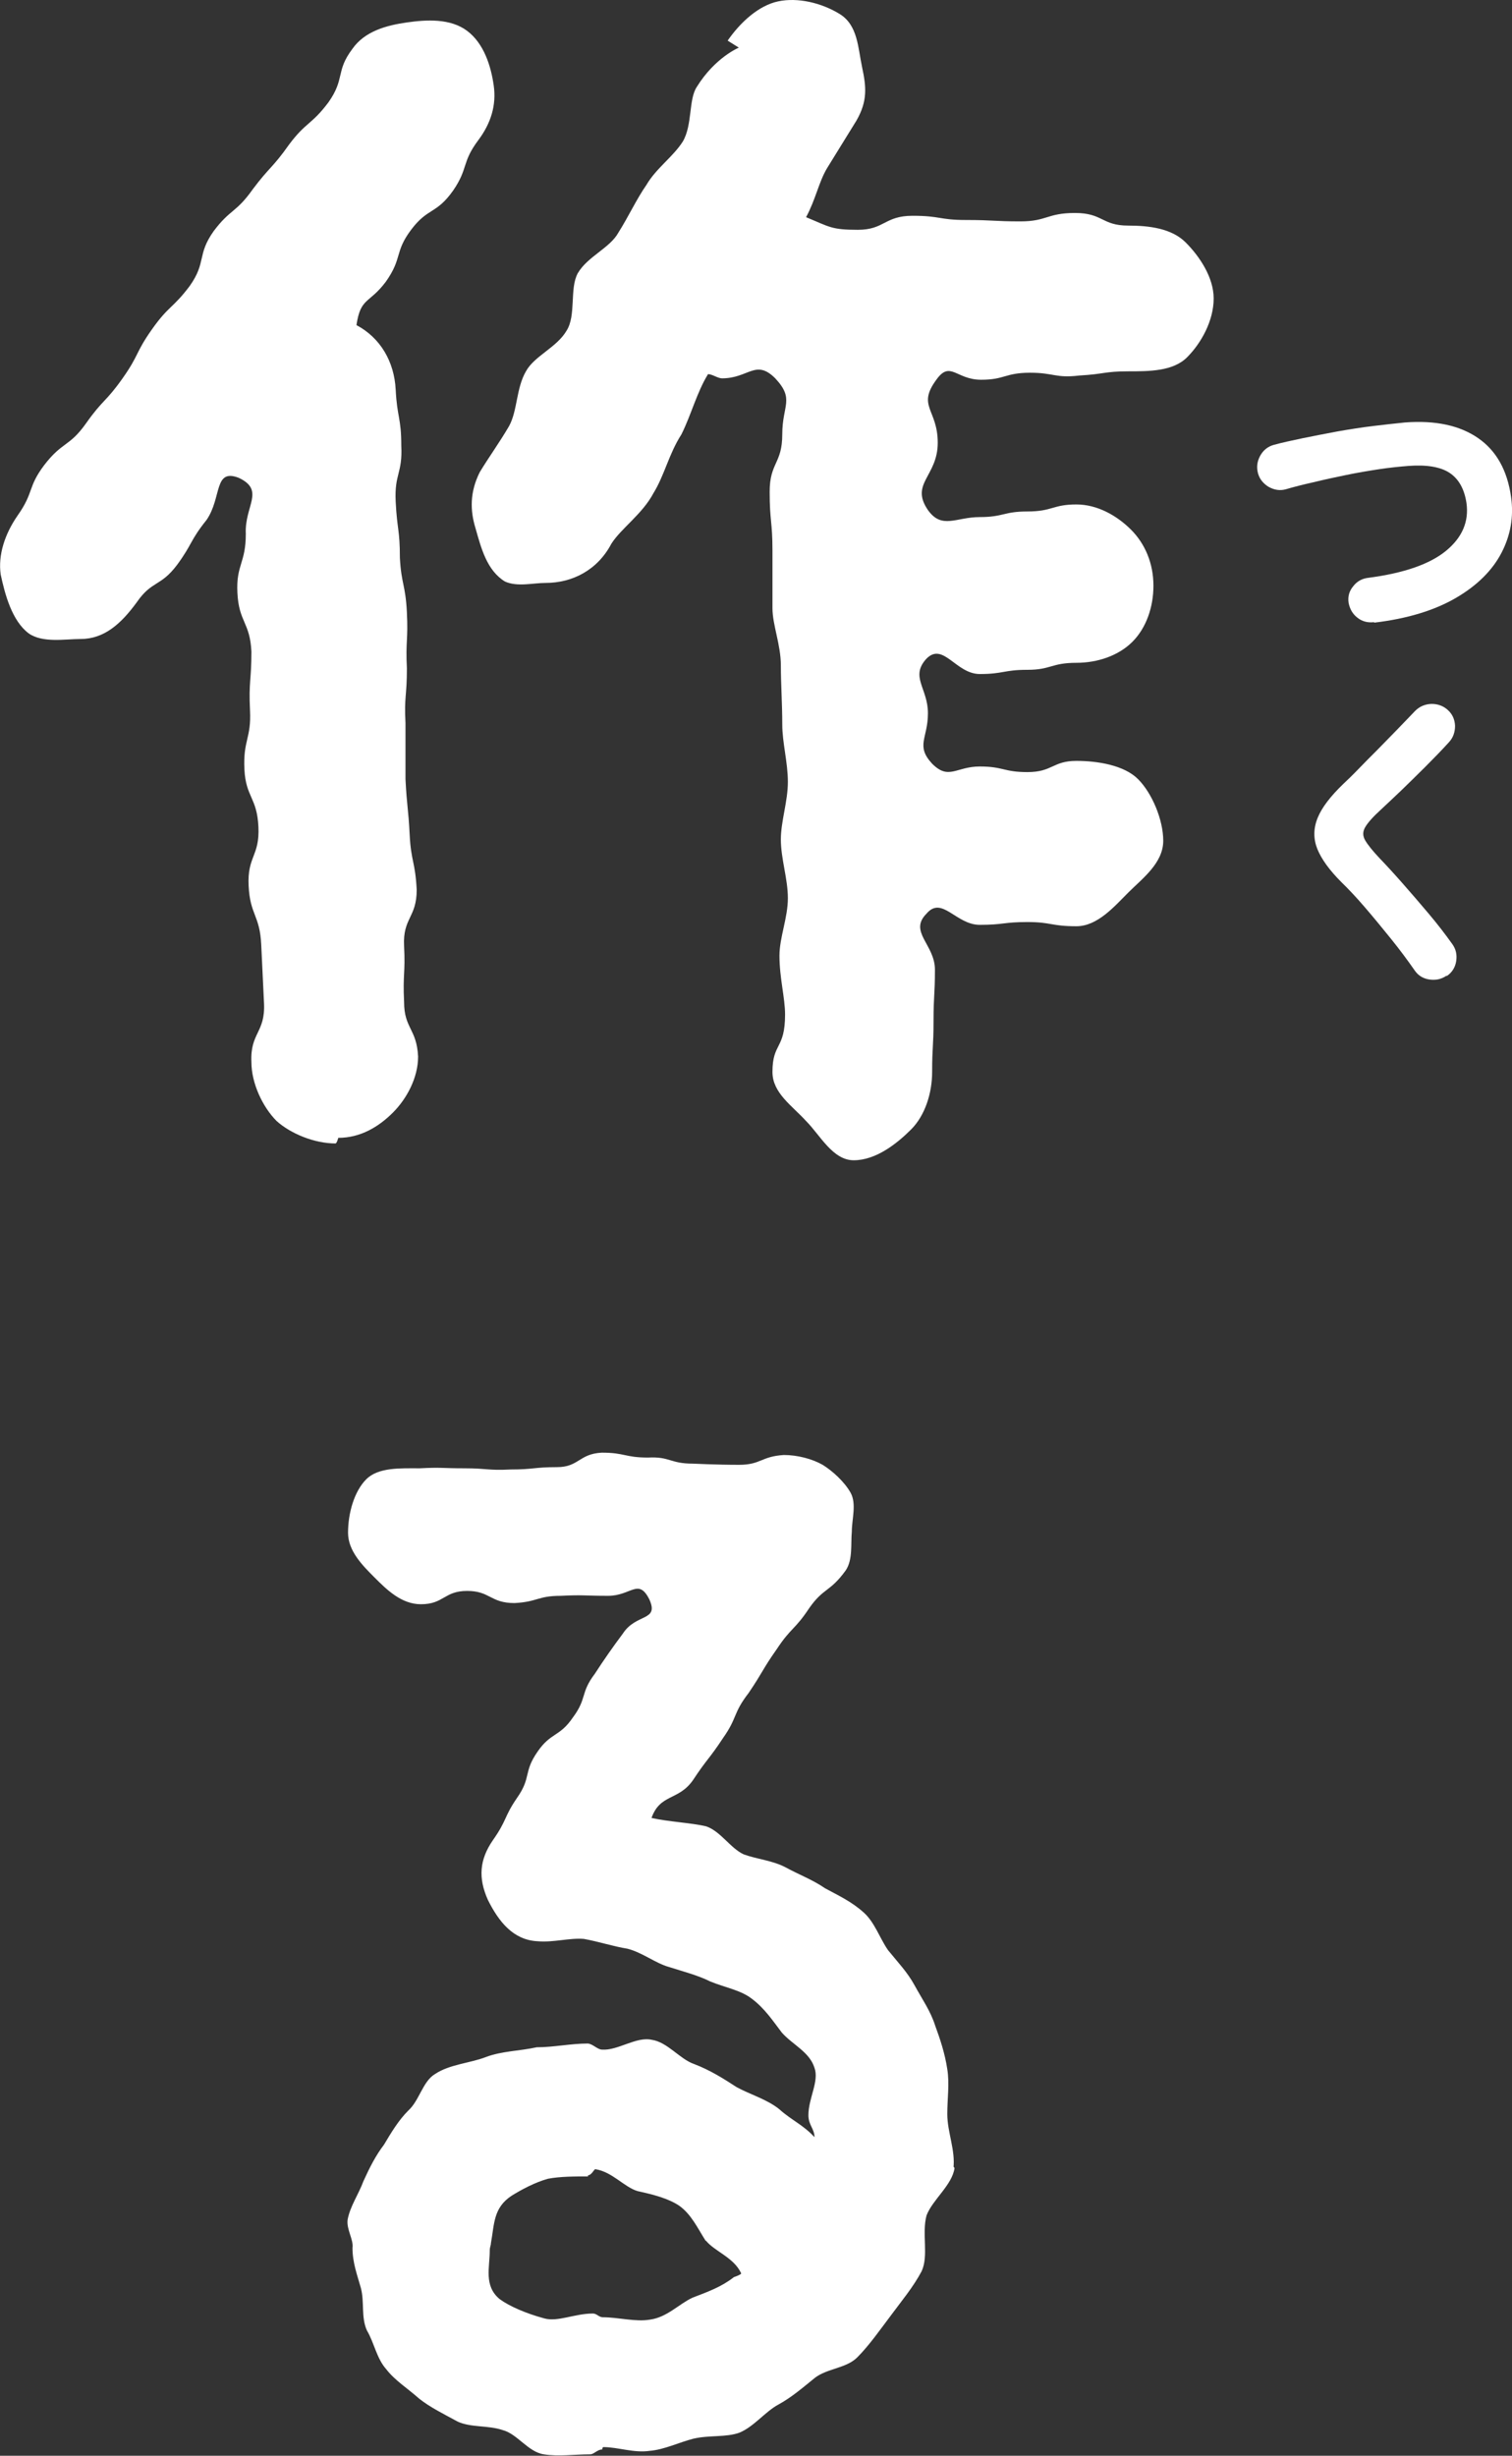
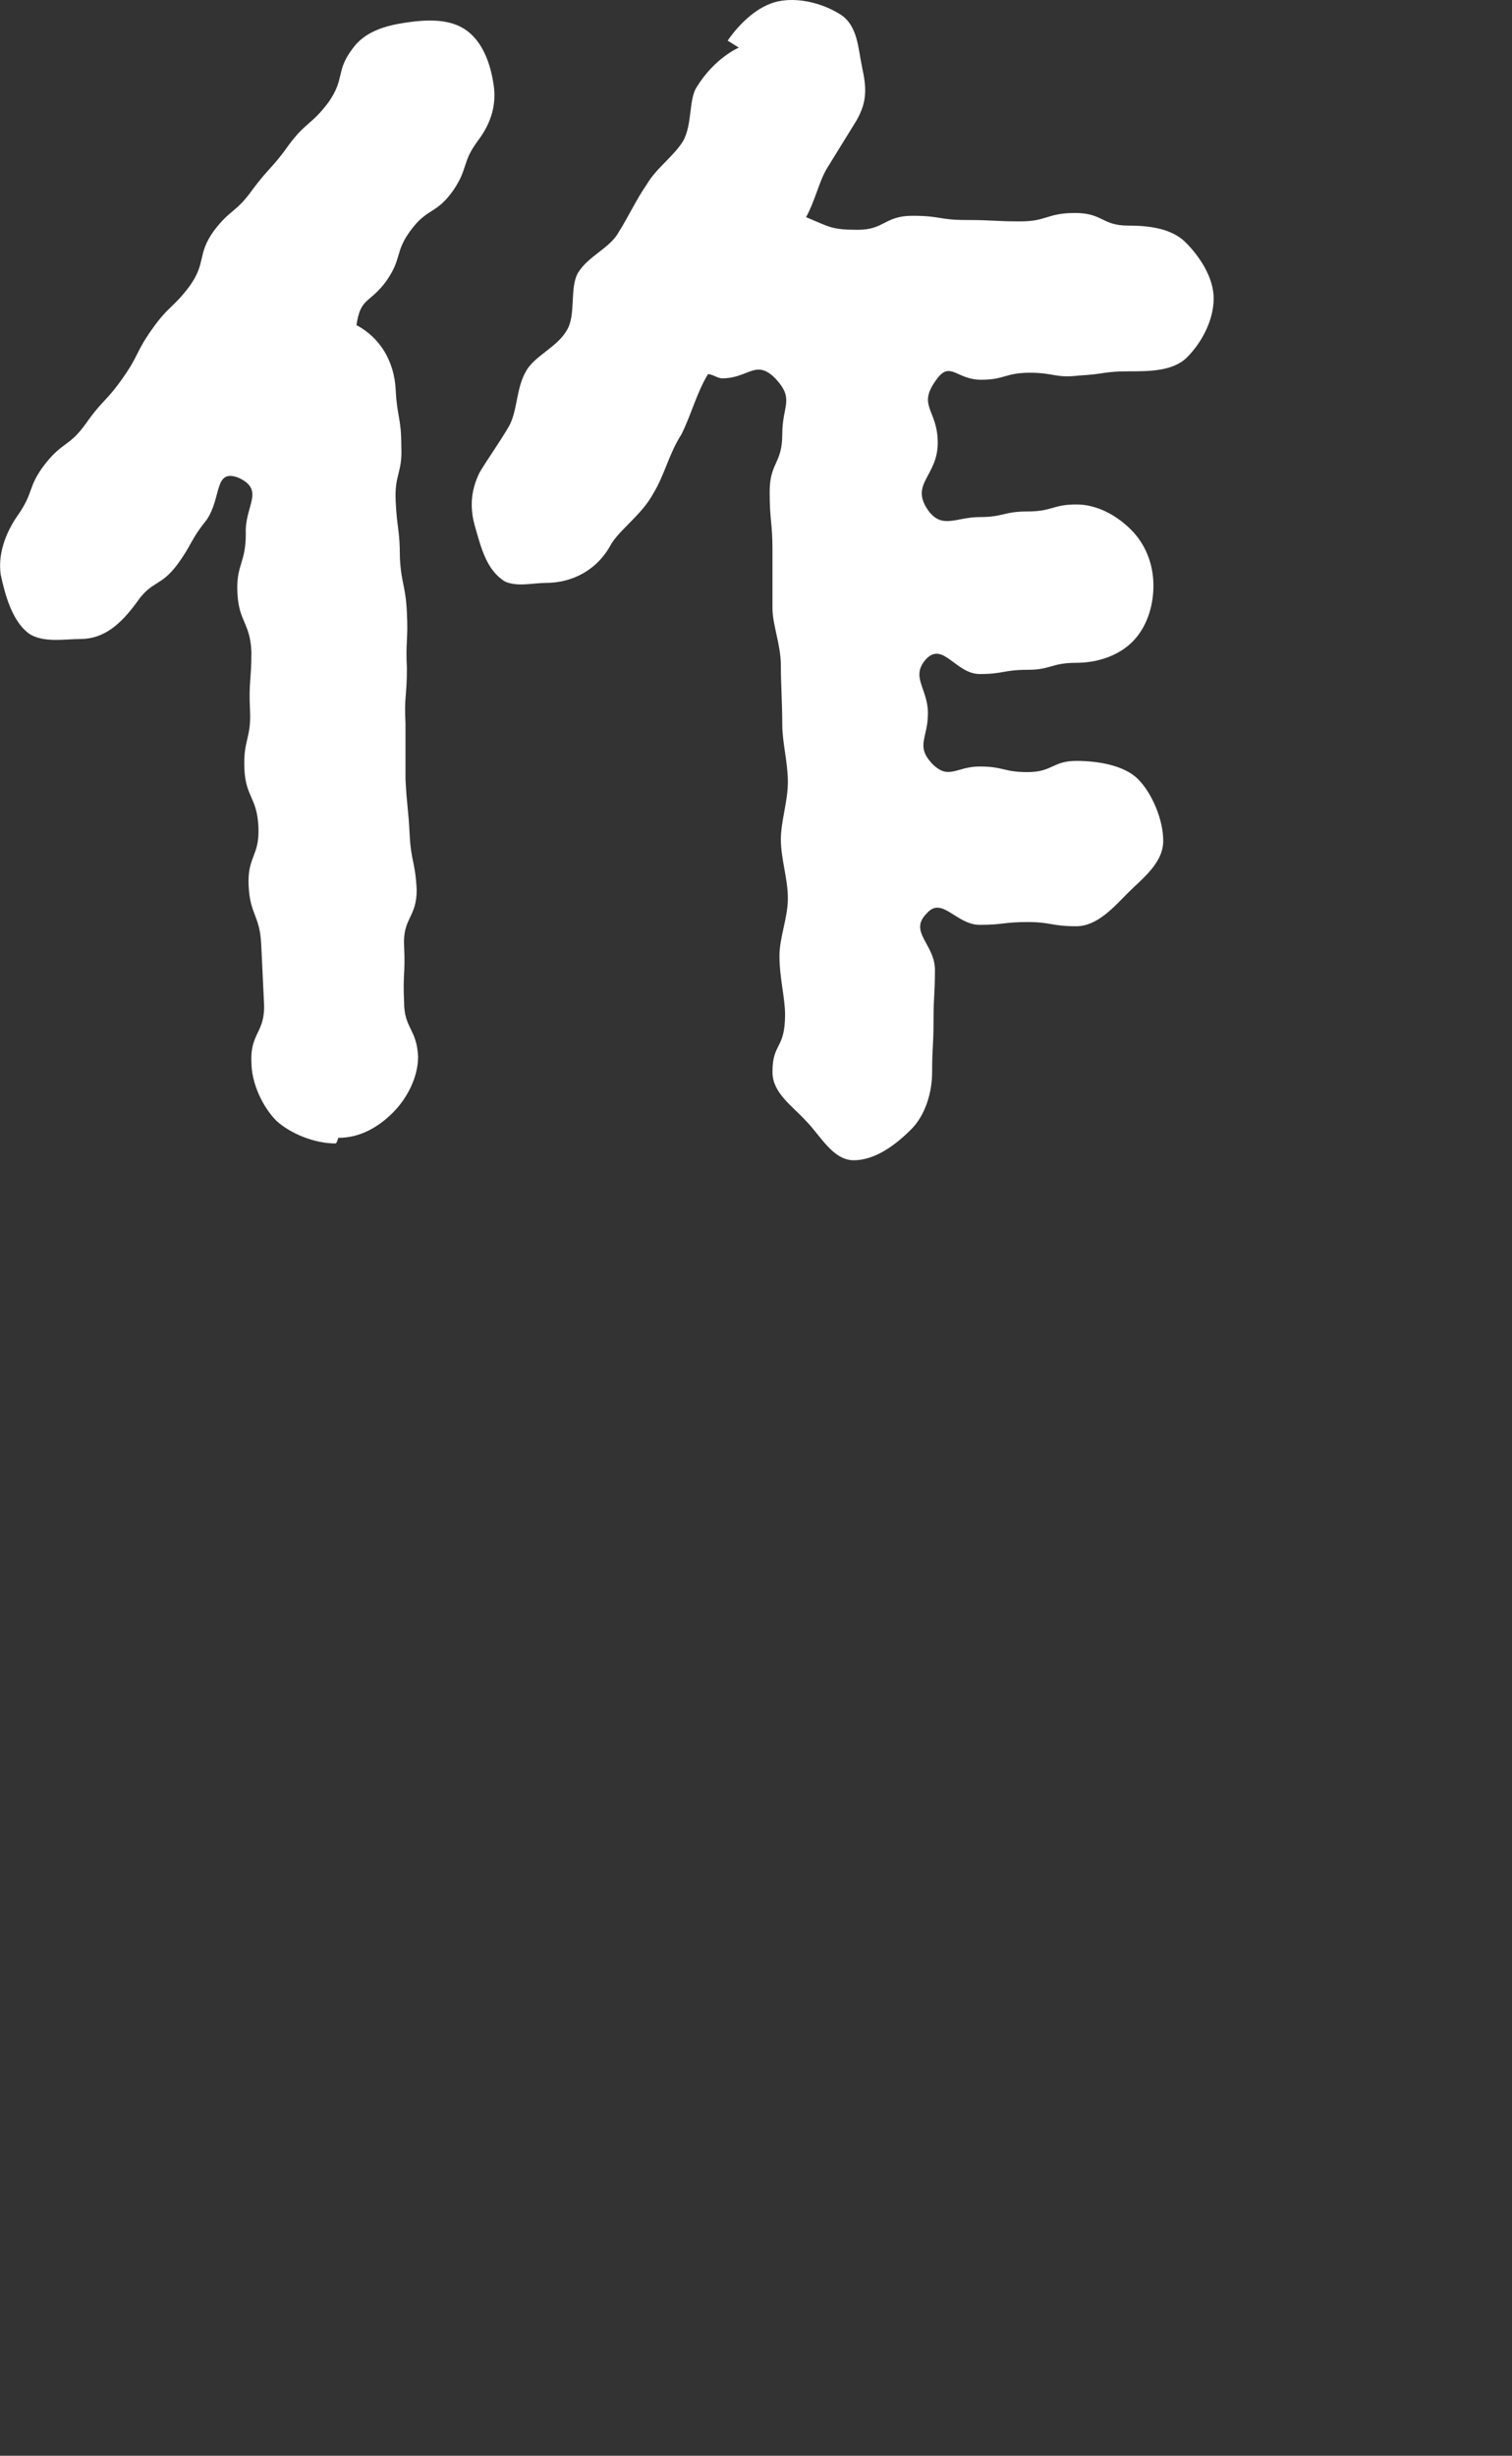
<svg xmlns="http://www.w3.org/2000/svg" id="_レイヤー_2" data-name="レイヤー 2" viewBox="0 0 64.77 105.15">
  <rect x="0" y="0" width="64.77" height="105.15" fill="#333333" stroke="none" />
  <defs>
    <style>
      .cls-1 {
        fill: #fff;
        stroke-width: 0px;
      }
    </style>
  </defs>
  <g id="_レイヤー_3" data-name="レイヤー 3">
    <g>
      <g>
        <path class="cls-1" d="M16.95,16.68c.06,1.2.24,1.2.24,2.4.06,1.2-.3,1.2-.24,2.4.06,1.2.18,1.2.18,2.4.06,1.14.24,1.14.3,2.34.06,1.2-.06,1.2,0,2.4,0,1.2-.12,1.2-.06,2.34v2.4c.06,1.2.12,1.2.18,2.4.06,1.14.24,1.14.3,2.34,0,1.2-.6,1.2-.54,2.4.06,1.2-.06,1.2,0,2.4,0,1.14.54,1.14.6,2.34,0,.9-.48,1.8-1.08,2.4-.6.6-1.38,1.08-2.34,1.08,0,0-.06.24-.12.24-.9,0-1.92-.42-2.52-.96-.6-.6-1.08-1.62-1.08-2.52-.06-1.26.6-1.26.54-2.52q-.06-1.26-.12-2.52c-.06-1.26-.48-1.26-.54-2.52-.06-1.26.48-1.26.42-2.52-.06-1.26-.54-1.26-.6-2.46-.06-1.26.3-1.32.24-2.52-.06-1.26.06-1.26.06-2.52-.06-1.26-.54-1.26-.6-2.52-.06-1.2.36-1.26.36-2.52-.06-1.2.84-1.86-.3-2.4-1.08-.42-.72.84-1.38,1.8-.72.9-.6,1.02-1.26,1.92-.72.96-1.08.66-1.74,1.62-.66.9-1.38,1.56-2.4,1.56-.66,0-1.62.18-2.22-.24-.72-.54-1.02-1.68-1.2-2.52-.12-.84.18-1.74.72-2.52.72-1.02.42-1.2,1.14-2.16.78-1.02,1.08-.78,1.8-1.8.72-1.02.84-.9,1.56-1.92.72-1.02.54-1.08,1.26-2.1.72-1.02.9-.9,1.62-1.86.72-1.02.3-1.32,1.02-2.34.72-.96.96-.78,1.68-1.8.72-.96.84-.9,1.56-1.92.72-.96.96-.84,1.68-1.8.72-1.02.3-1.32,1.02-2.28.54-.78,1.5-1.02,2.34-1.14.84-.12,1.86-.18,2.58.36.72.54,1.02,1.5,1.14,2.34.12.84-.12,1.62-.66,2.34-.72.96-.42,1.2-1.08,2.16-.72,1.02-1.08.72-1.8,1.68-.72.96-.36,1.2-1.08,2.22-.72.96-1.08.66-1.26,1.86,1.02.54,1.62,1.56,1.68,2.76ZM46.23,16.08c-1.02.12-1.08-.12-2.1-.12-1.08,0-1.08.3-2.1.3-1.08,0-1.32-.84-1.92,0-.84,1.14.06,1.26.06,2.7s-1.2,1.74-.42,2.88c.6.84,1.2.3,2.22.3s1.02-.24,2.04-.24c1.08,0,1.08-.3,2.1-.3.9,0,1.74.48,2.34,1.08.6.6.96,1.44.96,2.4,0,.9-.3,1.8-.9,2.4-.6.6-1.5.9-2.4.9-1.08,0-1.08.3-2.1.3s-1.02.18-2.04.18-1.56-1.38-2.28-.66c-.72.78.06,1.26.06,2.34s-.54,1.38.18,2.16c.72.72,1.02.12,2.04.12s1.02.24,2.04.24c1.08,0,1.08-.48,2.1-.48.9,0,2.04.18,2.64.78.6.6,1.08,1.74,1.08,2.64,0,.96-.9,1.62-1.5,2.22-.6.6-1.32,1.44-2.22,1.44-1.08,0-1.08-.18-2.1-.18s-1.02.12-2.04.12-1.62-1.26-2.28-.48c-.78.78.36,1.32.36,2.4s-.06,1.08-.06,2.22c0,1.08-.06,1.08-.06,2.16,0,.9-.3,1.86-.9,2.46s-1.5,1.32-2.46,1.32c-.9,0-1.44-1.08-2.04-1.68-.6-.66-1.44-1.2-1.44-2.1,0-1.26.54-.96.54-2.46,0-.72-.24-1.56-.24-2.52,0-.78.36-1.62.36-2.46s-.3-1.68-.3-2.52c0-.78.3-1.62.3-2.46s-.24-1.68-.24-2.46c0-.9-.06-1.74-.06-2.52,0-.9-.36-1.74-.36-2.46v-2.46c0-1.26-.12-1.26-.12-2.52s.54-1.2.54-2.46.54-1.5-.3-2.4c-.84-.84-1.14,0-2.28,0-.18,0-.42-.18-.6-.18-.48.78-.72,1.74-1.14,2.58-.54.84-.72,1.74-1.2,2.52-.48.9-1.38,1.5-1.8,2.16-.6,1.14-1.68,1.68-2.82,1.68-.54,0-1.2.18-1.74-.06-.78-.48-1.02-1.44-1.26-2.28-.24-.78-.24-1.56.18-2.4.36-.6.84-1.26,1.26-1.98.36-.66.3-1.62.72-2.34.36-.66,1.32-1.02,1.74-1.74.42-.66.12-1.8.48-2.46.42-.72,1.38-1.08,1.74-1.74.42-.66.78-1.44,1.2-2.04.42-.72,1.14-1.2,1.56-1.86.42-.72.24-1.8.6-2.34.78-1.26,1.8-1.68,1.8-1.68l-.48-.3c.54-.78,1.32-1.5,2.16-1.68.84-.18,1.86.06,2.64.54.78.48.78,1.44.96,2.28.18.84.24,1.44-.24,2.28,0,0-.48.78-1.26,2.04-.36.6-.48,1.32-.9,2.1,1.02.42,1.08.54,2.22.54s1.14-.6,2.34-.6,1.14.18,2.28.18c1.2,0,1.2.06,2.34.06s1.14-.36,2.34-.36,1.14.54,2.28.54c.9,0,1.86.12,2.46.72.6.6,1.2,1.5,1.2,2.4,0,.96-.54,1.92-1.14,2.52-.6.6-1.62.6-2.52.6-1.02,0-1.02.12-2.1.18Z" />
-         <path class="cls-1" d="M40.89,92.83c-.1.73-.94,1.35-1.2,2.03-.21.78.1,1.72-.21,2.39-.36.68-.88,1.3-1.3,1.87-.47.62-.94,1.3-1.46,1.82-.47.47-1.3.47-1.82.88-.52.42-.99.83-1.56,1.14-.57.31-1.04.94-1.66,1.2-.57.21-1.3.1-1.98.26-.62.16-1.25.47-1.87.52-.68.1-1.35-.16-1.98-.16-.05,0-.05.1-.05.1-.21,0-.36.21-.52.21-.68,0-1.35.1-1.98,0-.68-.1-1.14-.88-1.77-1.04-.62-.21-1.35-.1-1.92-.36-.57-.31-1.2-.62-1.66-.99-.47-.42-1.04-.78-1.4-1.25-.42-.47-.52-1.14-.83-1.66-.26-.57-.1-1.2-.26-1.82-.16-.57-.36-1.09-.36-1.72.05-.36-.26-.78-.21-1.2.1-.57.47-1.09.68-1.66.26-.57.52-1.09.88-1.56.31-.52.62-1.04,1.04-1.46.47-.42.62-1.25,1.14-1.56.62-.42,1.51-.47,2.18-.73.68-.26,1.46-.26,2.18-.42.73,0,1.46-.16,2.18-.16.21,0,.42.26.62.26.68.05,1.46-.57,2.13-.42.68.1,1.2.83,1.82,1.04.68.26,1.25.62,1.82.99.57.31,1.3.52,1.82.94.52.47,1.04.68,1.51,1.2,0-.36-.26-.52-.26-.94,0-.73.47-1.46.26-2.03-.21-.68-.94-.99-1.4-1.51-.36-.47-.73-1.04-1.3-1.46-.47-.36-1.14-.47-1.77-.73-.52-.26-1.14-.42-1.77-.62-.57-.16-1.14-.62-1.77-.78-.62-.1-1.25-.31-1.87-.42-.62-.05-1.3.16-1.98.1-1.04-.05-1.66-.83-2.13-1.77-.42-.94-.36-1.72.21-2.55.62-.88.47-.99,1.04-1.82.62-.88.26-1.09.88-1.98.57-.83.94-.62,1.51-1.46.62-.83.31-1.04.94-1.87q.57-.88,1.2-1.72c.57-.88,1.56-.52,1.14-1.46-.47-.94-.78-.16-1.77-.16-1.04,0-1.04-.05-2.03,0-.99,0-.99.26-1.98.31-1.04,0-1.04-.52-2.03-.52s-.99.57-1.98.57c-.83,0-1.46-.62-1.98-1.14-.52-.52-1.14-1.14-1.14-1.92,0-.83.26-1.77.78-2.29.52-.52,1.46-.47,2.29-.47.94-.05.94,0,1.92,0s.99.1,1.98.05c.99,0,.99-.1,1.98-.1.94,0,.94-.57,1.92-.62.99,0,.99.21,1.98.21.94-.05.94.26,1.92.26,0,0,.99.05,1.98.05.94,0,.94-.36,1.92-.42.57,0,1.2.16,1.66.42.42.26.94.73,1.2,1.2.26.47.05,1.14.05,1.66-.05.52.05,1.2-.26,1.66-.68.94-.94.73-1.56,1.61-.62.94-.78.83-1.4,1.77-.62.88-.57.94-1.2,1.87-.68.88-.47,1.04-1.09,1.92-.62.94-.68.88-1.3,1.82-.62.88-1.4.57-1.77,1.61.68.16,1.72.21,2.34.36.62.21,1.04.94,1.61,1.2.57.21,1.25.26,1.82.57.57.31,1.14.52,1.66.88.57.31,1.14.57,1.66,1.04.47.42.68,1.09,1.04,1.61.42.52.83.94,1.14,1.51.31.57.68,1.09.88,1.72.21.57.42,1.2.52,1.87.1.62,0,1.25,0,1.92,0,.78.36,1.56.26,2.34v-.1ZM30.23,95.95c-.36-.57-.62-1.14-1.14-1.51-.47-.31-1.09-.47-1.77-.62-.57-.16-1.09-.83-1.82-.94-.05,0-.16.26-.31.26v.05c-.57,0-1.2,0-1.72.1-.57.16-1.14.47-1.56.73-.78.52-.73,1.2-.88,2.03,0,.1-.05.16-.05.31,0,.73-.26,1.51.42,2.08.42.31,1.14.62,1.92.83.57.16,1.3-.21,2.08-.21.16,0,.26.16.42.16.68,0,1.4.21,2.03.1.73-.1,1.25-.68,1.82-.94.68-.26,1.25-.47,1.77-.88,0,0,.31-.1.31-.16-.31-.68-1.14-.94-1.51-1.4Z" />
      </g>
      <g>
-         <path class="cls-1" d="M58.86,26.64c-.27.03-.51-.03-.71-.19-.21-.16-.33-.38-.38-.64-.04-.27.03-.51.2-.71.16-.21.38-.33.65-.36,1.53-.2,2.64-.59,3.33-1.16.69-.57.98-1.25.87-2.04-.09-.6-.33-1.03-.72-1.29-.39-.26-.99-.36-1.77-.3-.37.03-.79.07-1.25.14-.46.07-.94.15-1.42.25-.49.1-.95.2-1.4.31-.45.1-.84.2-1.18.3-.25.07-.49.03-.73-.1-.23-.14-.39-.33-.46-.58-.07-.26-.04-.51.09-.75s.33-.4.58-.47c.36-.1.79-.19,1.26-.29.48-.1.97-.19,1.49-.29.52-.09,1.02-.17,1.52-.23.5-.06.95-.11,1.35-.15,1.32-.1,2.36.13,3.14.67.78.54,1.25,1.38,1.41,2.52.12.84-.02,1.64-.41,2.39-.39.75-1.04,1.4-1.95,1.93-.91.53-2.07.89-3.5,1.06Z" />
-         <path class="cls-1" d="M61.96,41.78c-.22.15-.46.2-.73.16-.27-.04-.48-.17-.63-.39-.3-.43-.64-.89-1.02-1.36-.38-.47-.75-.92-1.12-1.35-.37-.43-.71-.79-1-1.07-.51-.51-.85-.98-1.03-1.42-.17-.43-.17-.87.01-1.32.18-.45.55-.93,1.1-1.46.17-.16.39-.37.64-.63.25-.26.52-.53.82-.83.29-.3.58-.59.86-.88.28-.29.53-.55.76-.79.19-.19.42-.29.7-.3.27,0,.5.08.7.26.2.18.3.41.31.68,0,.27-.08.51-.27.71-.3.33-.64.68-1,1.04-.36.36-.72.71-1.05,1.03-.34.32-.62.59-.86.81-.34.31-.56.56-.67.75-.11.19-.11.37,0,.56.11.19.31.44.61.76.29.3.62.66.99,1.08.37.42.74.85,1.12,1.3.38.45.71.88,1.01,1.3.16.22.21.46.17.73-.04.27-.18.49-.4.64Z" />
-       </g>
+         </g>
    </g>
  </g>
</svg>